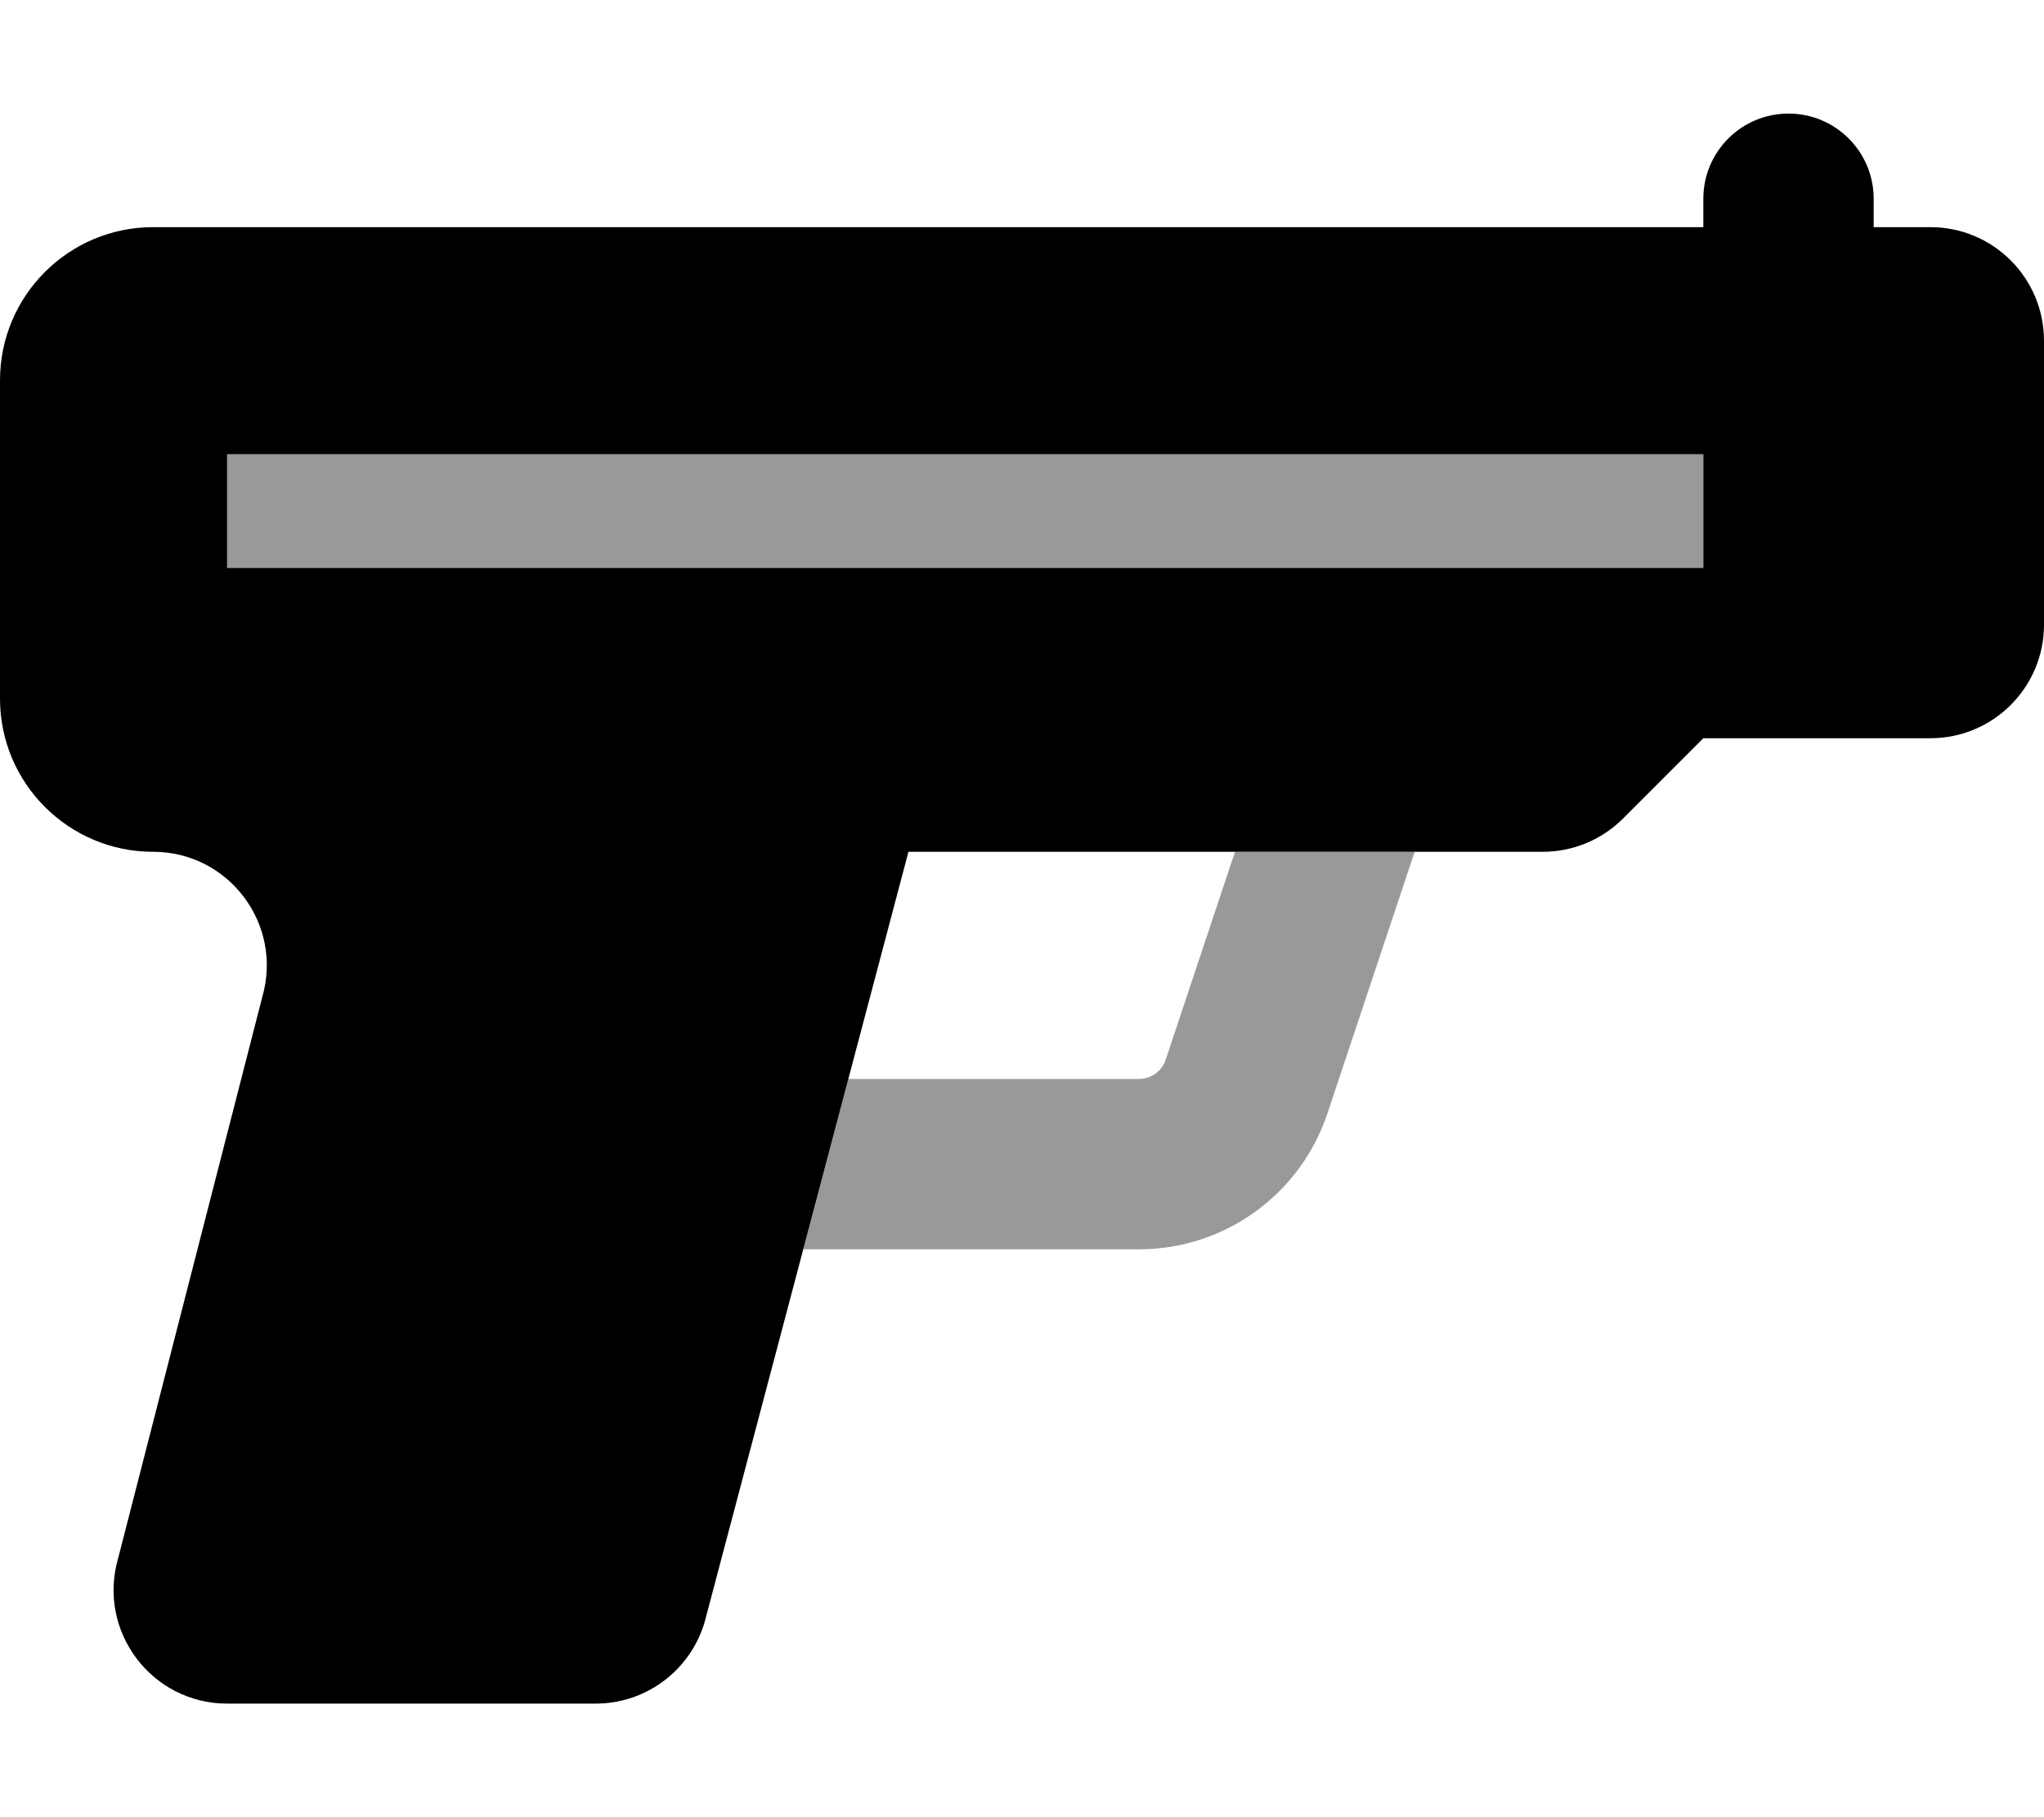
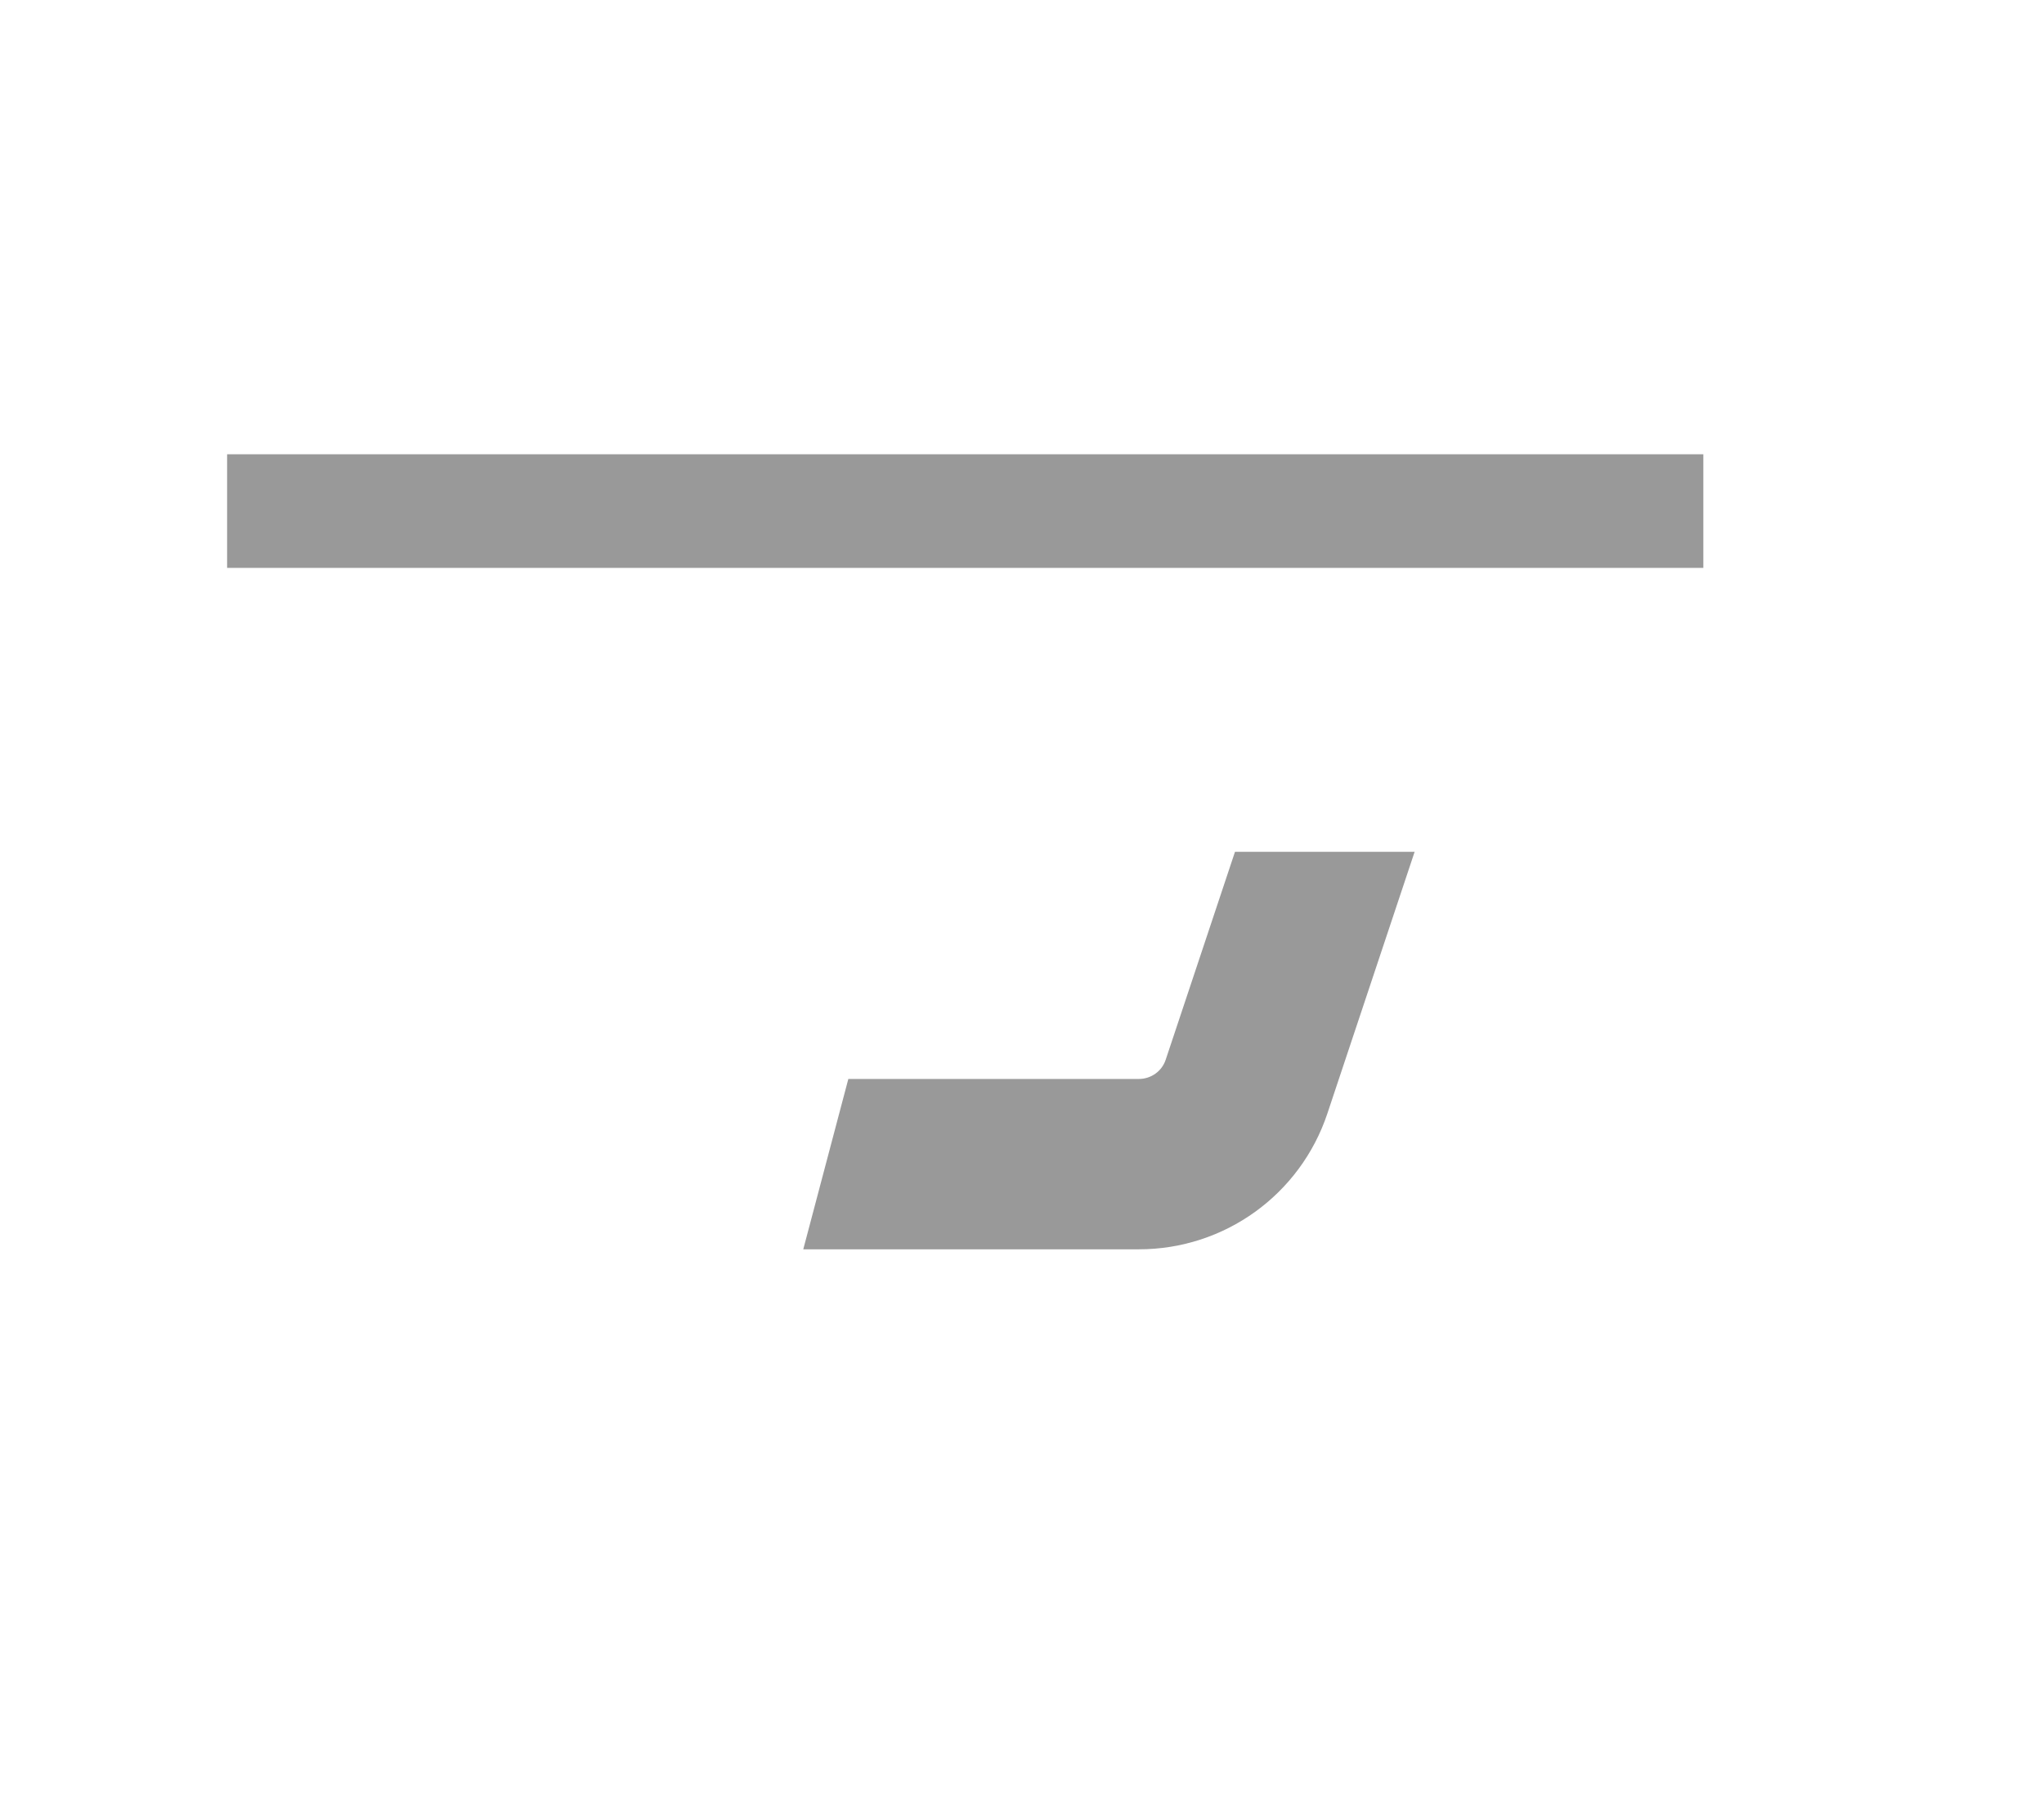
<svg xmlns="http://www.w3.org/2000/svg" viewBox="0 0 576 512">
  <defs>
    <style>.fa-secondary{opacity:.4}</style>
  </defs>
  <path d="M328.5 298.562C327.438 301.812 324.375 304 320.938 304H239.062L226.361 352H320.938C345.094 352 366.438 336.594 374.062 313.719L398.643 240H348.021L328.5 298.562ZM64 128V160H480V128H64Z" class="fa-secondary" />
-   <path d="M544 64H528V56C528 42.742 517.254 32 504 32S480 42.742 480 56V64H48H43.172C19.328 64 0 83.328 0 107.172V196.828C0 220.672 19.328 240 43.172 240C64.432 240 79.781 260.348 73.941 280.789L33.25 439.211C27.41 459.648 42.76 480 64.02 480H167.863C182.15 480 194.705 470.531 198.629 456.793L256 240H434.746C443.232 240 451.371 236.629 457.373 230.625L480 208H544C561.674 208 576 193.672 576 176V96C576 78.328 561.674 64 544 64ZM480 160H64V128H480V160Z" class="fa-primary" />
</svg>